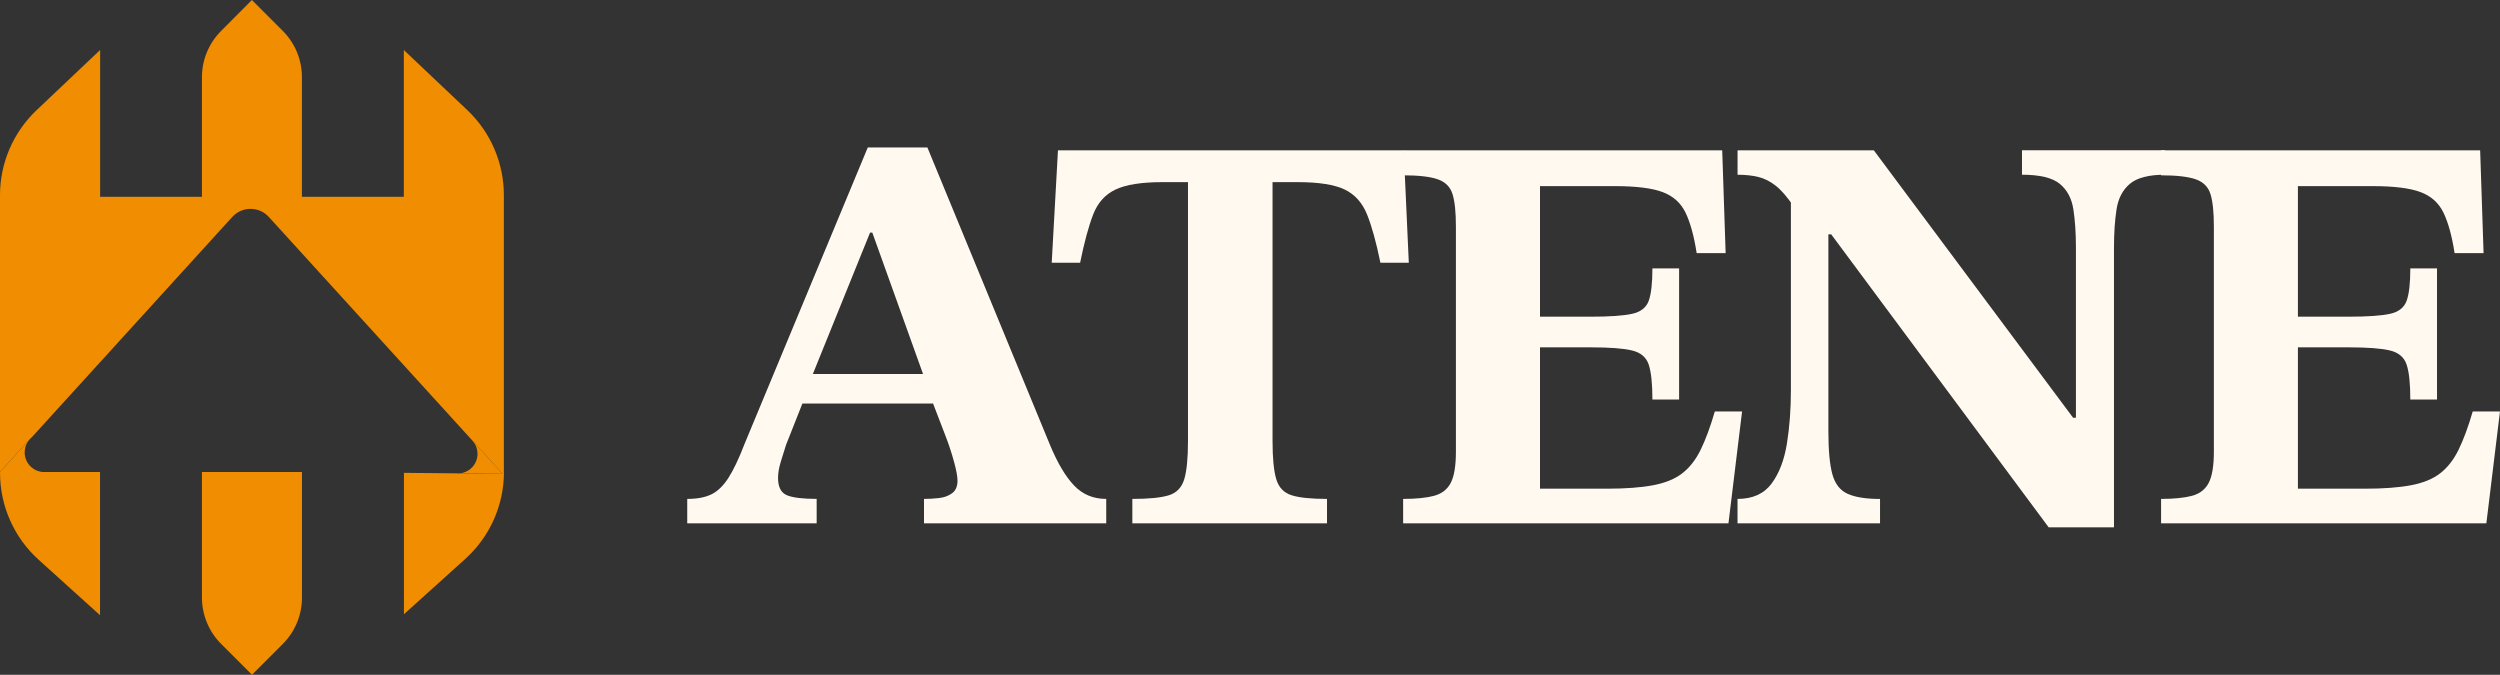
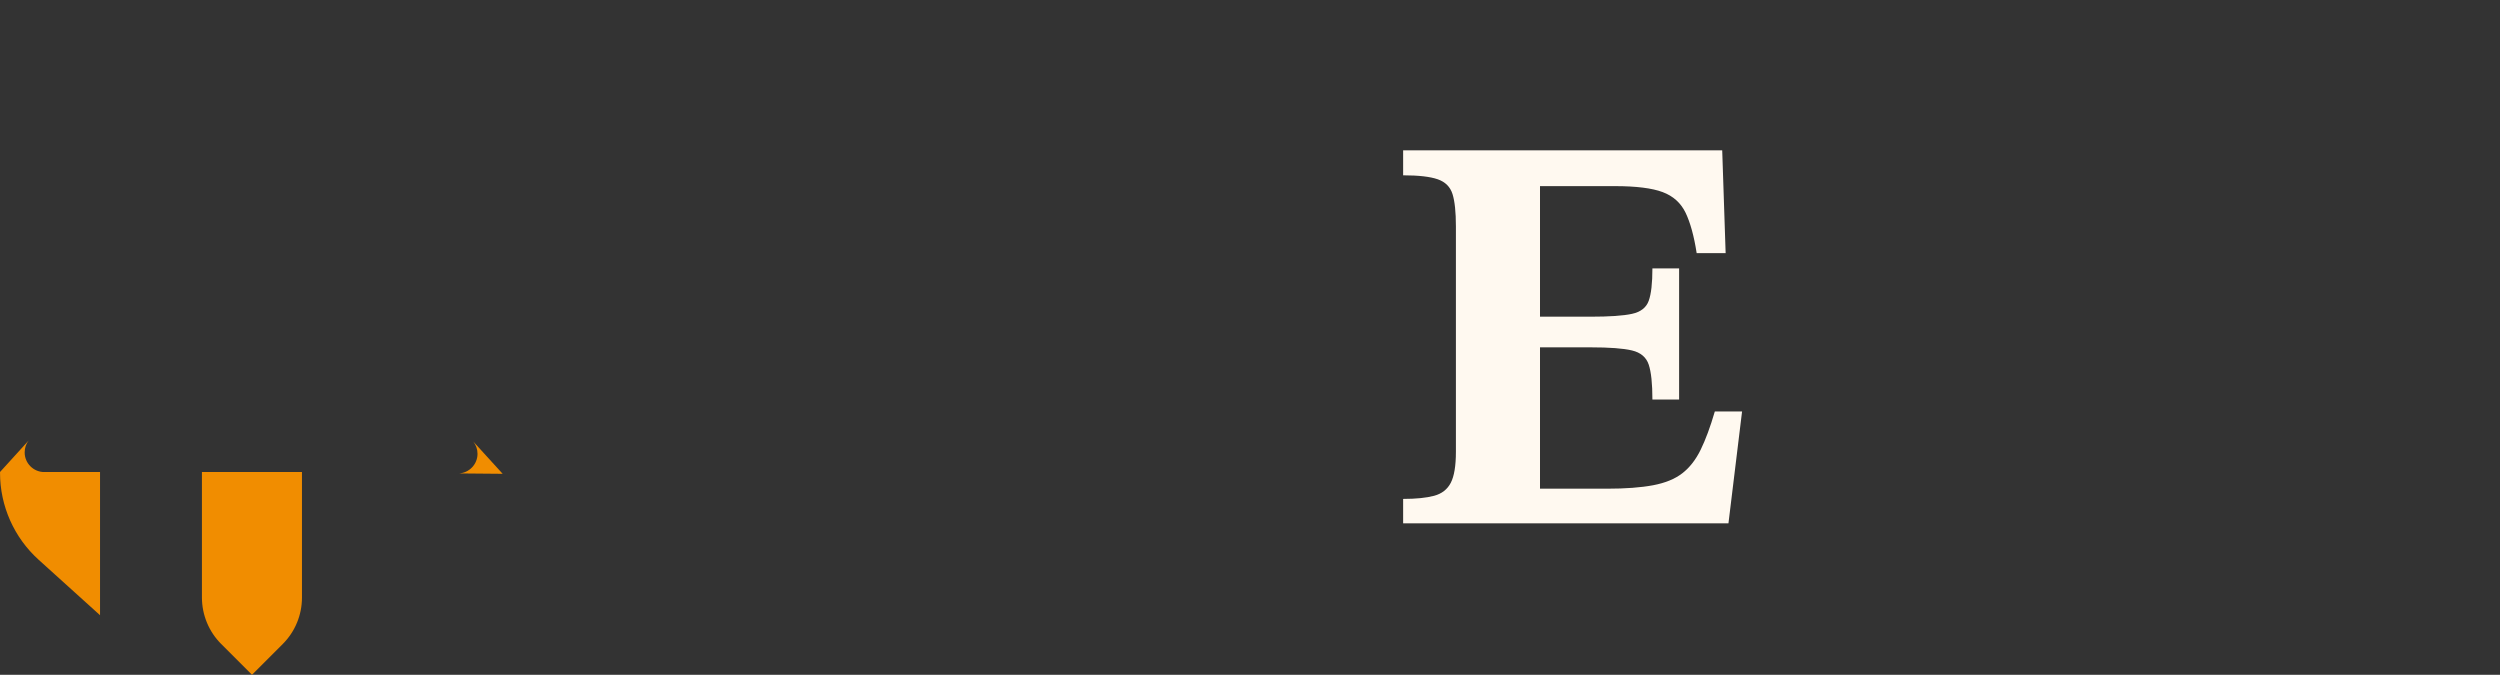
<svg xmlns="http://www.w3.org/2000/svg" id="Camada_2" viewBox="0 0 956.98 258.3">
  <rect x="0" y="0" width="956.98" height="258.3" fill="#333333" stroke="none" />
  <defs>
    <style>
      .cls-1 {
        fill: #fff9f0;
      }

      .cls-2 {
        fill: #f18d00;
      }
    </style>
  </defs>
  <g id="Camada_1-2" data-name="Camada_1">
    <g>
      <g>
-         <path class="cls-1" d="M312.62,200.32h-49.55v-9.34c3.77,0,6.84-.58,9.24-1.74,2.39-1.16,4.56-3.26,6.52-6.3,1.95-3.04,4.02-7.39,6.19-13.04l47.16-113.45h22.82l46.94,113.88c2.89,6.95,5.98,12.14,9.24,15.54,3.26,3.41,7.35,5.11,12.28,5.11v9.34h-69.76v-9.34c1.88,0,3.8-.11,5.76-.33,1.95-.22,3.62-.83,5-1.85,1.37-1.01,2.07-2.61,2.07-4.78,0-1.59-.44-3.98-1.31-7.17-.87-3.19-1.88-6.3-3.04-9.35l-6.09-15.86-1.74-5.65-20.43-56.94h-.87l-23.04,56.94-1.74,5.65-7.39,18.69c-.58,1.88-1.24,3.99-1.96,6.3-.73,2.32-1.09,4.42-1.09,6.3,0,3.48,1.12,5.69,3.37,6.63,2.24.95,6.05,1.41,11.41,1.41v9.34ZM360.21,154.47h-56.07l3.91-11.3h48.25l3.91,11.3Z" />
-         <path class="cls-1" d="M507.99,200.32h-74.54v-9.34c6.37,0,11.04-.47,14.02-1.41,2.97-.94,4.92-3,5.87-6.19.94-3.18,1.41-8.04,1.41-14.56v-99.1h-9.78c-7.97,0-13.94.94-17.93,2.82-3.99,1.88-6.85,5.07-8.58,9.56-1.74,4.49-3.41,10.65-5,18.47h-10.87l2.39-43.03h132.35l1.95,43.03h-10.87c-1.6-7.82-3.3-13.98-5.11-18.47-1.81-4.49-4.67-7.68-8.58-9.56-3.91-1.88-9.92-2.82-18.04-2.82h-9.56v99.1c0,6.52.47,11.38,1.41,14.56.94,3.19,2.9,5.25,5.86,6.19,2.97.95,7.5,1.41,13.58,1.41v9.34Z" />
        <path class="cls-1" d="M661.64,200.32h-124.53v-9.34c4.92,0,8.87-.4,11.84-1.19,2.97-.8,5.11-2.46,6.41-5,1.3-2.53,1.95-6.48,1.95-11.84v-86.28c0-5.51-.43-9.63-1.3-12.39-.87-2.75-2.75-4.63-5.65-5.65-2.9-1.01-7.32-1.52-13.25-1.52v-9.56h122.14l1.31,39.34h-11.09c-1.01-6.52-2.43-11.66-4.23-15.43-1.82-3.77-4.75-6.41-8.8-7.93-4.06-1.52-10.14-2.28-18.25-2.28h-28.69v49.98h19.34c7.25,0,12.53-.36,15.87-1.09,3.33-.72,5.47-2.39,6.41-5,.94-2.61,1.41-6.74,1.41-12.39h10.22v50.2h-10.22c0-6.09-.47-10.54-1.41-13.37-.94-2.82-3.08-4.64-6.41-5.43-3.33-.8-8.62-1.19-15.87-1.19h-19.34v54.11h25.64c7.1,0,12.96-.44,17.6-1.31,4.64-.87,8.37-2.39,11.19-4.56,2.82-2.17,5.18-5.18,7.06-9.02,1.88-3.84,3.7-8.73,5.43-14.67h10.43l-5.21,42.81Z" />
-         <path class="cls-1" d="M809.2,201.85h-24.99l-83.23-112.14h-7.83l-6.52-10.65c-2.46-3.62-4.74-6.27-6.84-7.93-2.1-1.66-4.31-2.79-6.63-3.37-2.32-.58-5-.87-8.04-.87v-9.35h52.16l76.28,102.36h1.09v-64.98c0-5.65-.33-10.57-.98-14.78-.65-4.2-2.39-7.46-5.22-9.78-2.82-2.31-7.64-3.48-14.45-3.48v-9.35h54.77v9.35c-6.23,0-10.73,1.16-13.47,3.48-2.75,2.32-4.46,5.58-5.11,9.78-.65,4.2-.98,9.13-.98,14.78v106.93ZM719.66,200.32h-54.55v-9.34c5.79,0,10.14-1.96,13.04-5.87,2.9-3.91,4.85-9.02,5.87-15.32,1.01-6.3,1.52-13.08,1.52-20.32v-75.41h14.35v91.06c0,7.25.51,12.72,1.52,16.41,1.01,3.7,2.97,6.2,5.86,7.5,2.9,1.31,7.03,1.96,12.39,1.96v9.34Z" />
-         <path class="cls-1" d="M951.77,200.32h-124.53v-9.34c4.92,0,8.87-.4,11.85-1.19,2.97-.8,5.1-2.46,6.41-5,1.3-2.53,1.95-6.48,1.95-11.84v-86.28c0-5.51-.43-9.63-1.3-12.39-.87-2.75-2.75-4.63-5.65-5.65-2.9-1.01-7.32-1.52-13.26-1.52v-9.56h122.14l1.31,39.34h-11.09c-1.01-6.52-2.43-11.66-4.23-15.43-1.82-3.77-4.75-6.41-8.81-7.93-4.06-1.52-10.14-2.28-18.25-2.28h-28.69v49.98h19.34c7.25,0,12.53-.36,15.87-1.09,3.33-.72,5.47-2.39,6.41-5,.94-2.61,1.41-6.74,1.41-12.39h10.22v50.2h-10.22c0-6.09-.47-10.54-1.41-13.37-.94-2.82-3.08-4.64-6.41-5.43-3.33-.8-8.62-1.19-15.87-1.19h-19.34v54.11h25.64c7.1,0,12.96-.44,17.6-1.31,4.64-.87,8.37-2.39,11.19-4.56,2.82-2.17,5.18-5.18,7.06-9.02,1.88-3.84,3.7-8.73,5.43-14.67h10.43l-5.21,42.81Z" />
      </g>
      <g>
        <g>
          <path class="cls-2" d="M115.58,180.69h-38.28v48.09c.02,6.65,2.66,13.02,7.36,17.72l11.8,11.8,11.79-11.79c4.7-4.7,7.34-11.08,7.34-17.73v-48.08Z" />
          <g>
            <path class="cls-2" d="M16.94,180.69H0l10.99-12.09c-.99,1.25-1.55,2.84-1.55,4.59,0,4.13,3.37,7.51,7.51,7.51Z" />
-             <path class="cls-2" d="M192.91,180.99v-.3c0,12.66-5.38,24.72-14.75,33.21l-23.54,21.23v-54.13l19.9.19h.27c.15.04.34.04.49.04h.34l16.79.15-11.26-12.36c-.19-.23-.38-.45-.61-.68l-77.64-85.29c-3.76-4.13-10.25-4.13-14,0L12.17,167.38c-.42.34-.83.76-1.18,1.21l-10.99,12.09v-106.01c0-12.28,5.08-24.03,13.99-32.49l24.34-23.05v56.2h38.97V29.53c0-6.63,2.65-13,7.35-17.7L96.43,0l11.8,11.8c4.7,4.7,7.34,11.08,7.34,17.73v45.81h39.01V19.14l24.34,23.05c8.91,8.45,13.95,20.2,13.95,32.49v106.69l.04-.38Z" />
            <path class="cls-2" d="M38.29,180.69v54.81l-23.5-21.23c-9.41-8.5-14.78-20.59-14.78-33.27v-.31h38.29Z" />
          </g>
        </g>
        <path class="cls-2" d="M192.42,181.37l-16.79-.15c3.98-.19,7.16-3.49,7.16-7.51,0-1.78-.61-3.41-1.63-4.7l11.26,12.36Z" />
      </g>
    </g>
  </g>
</svg>